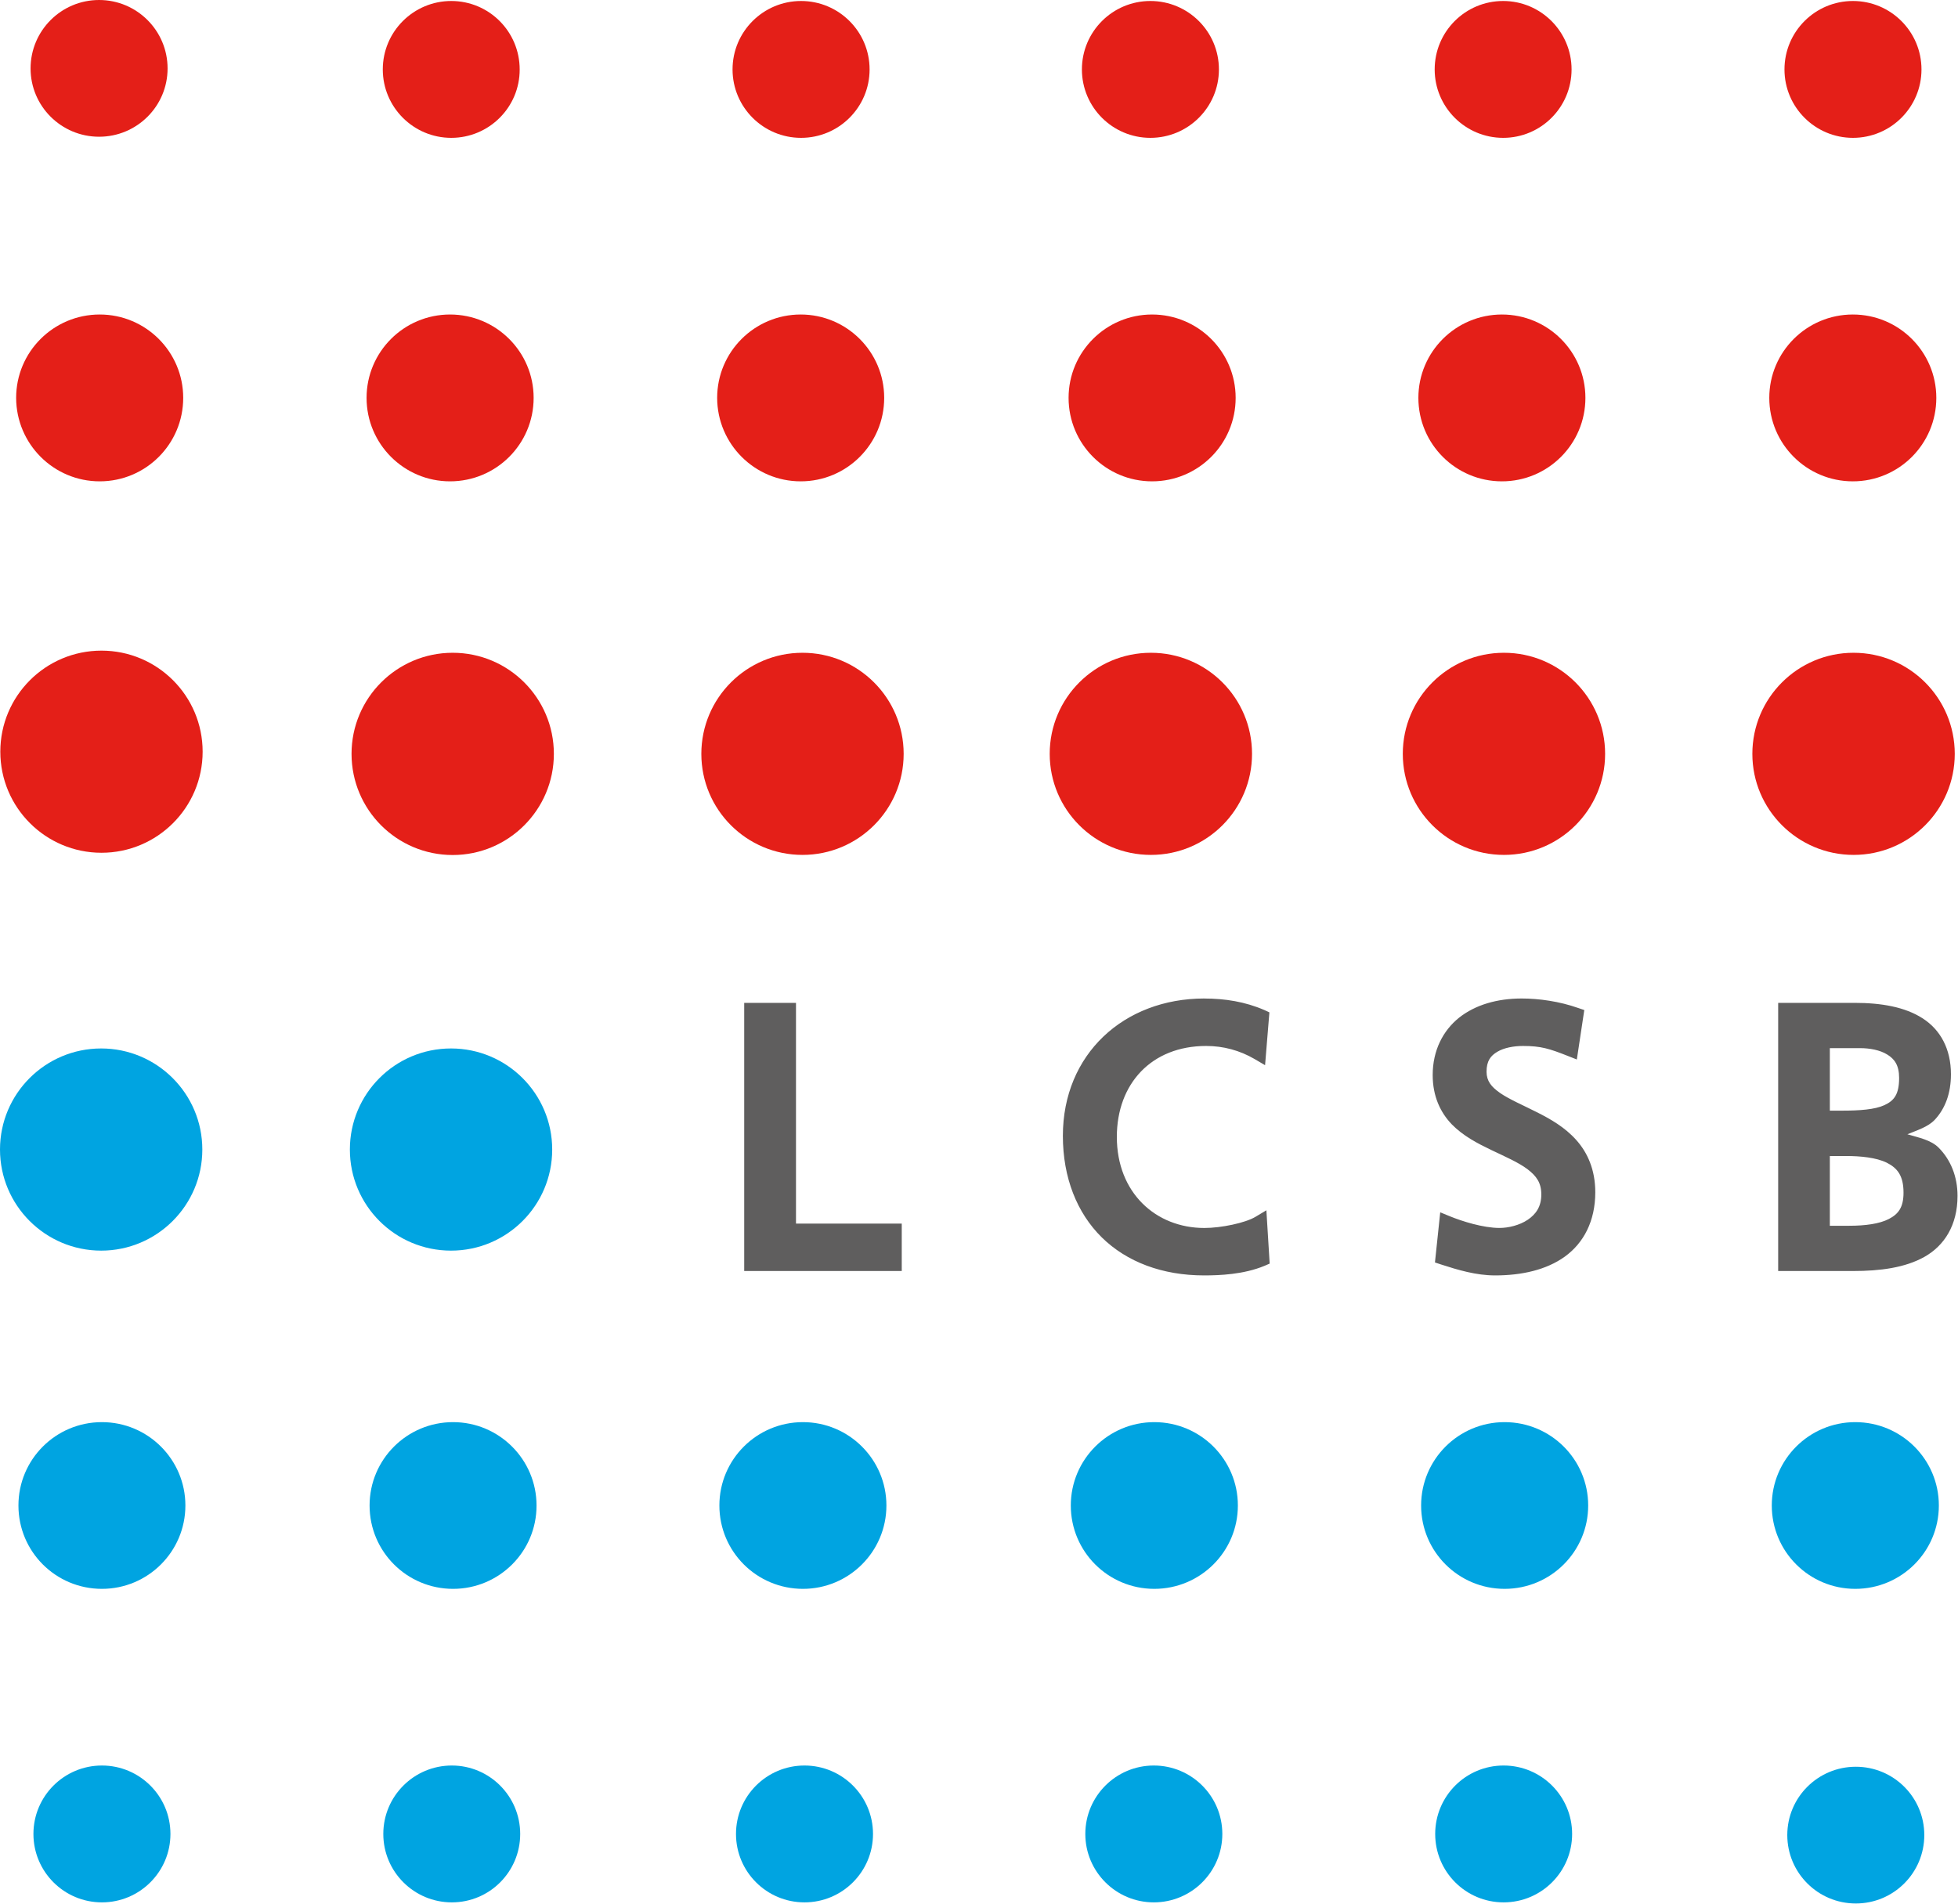
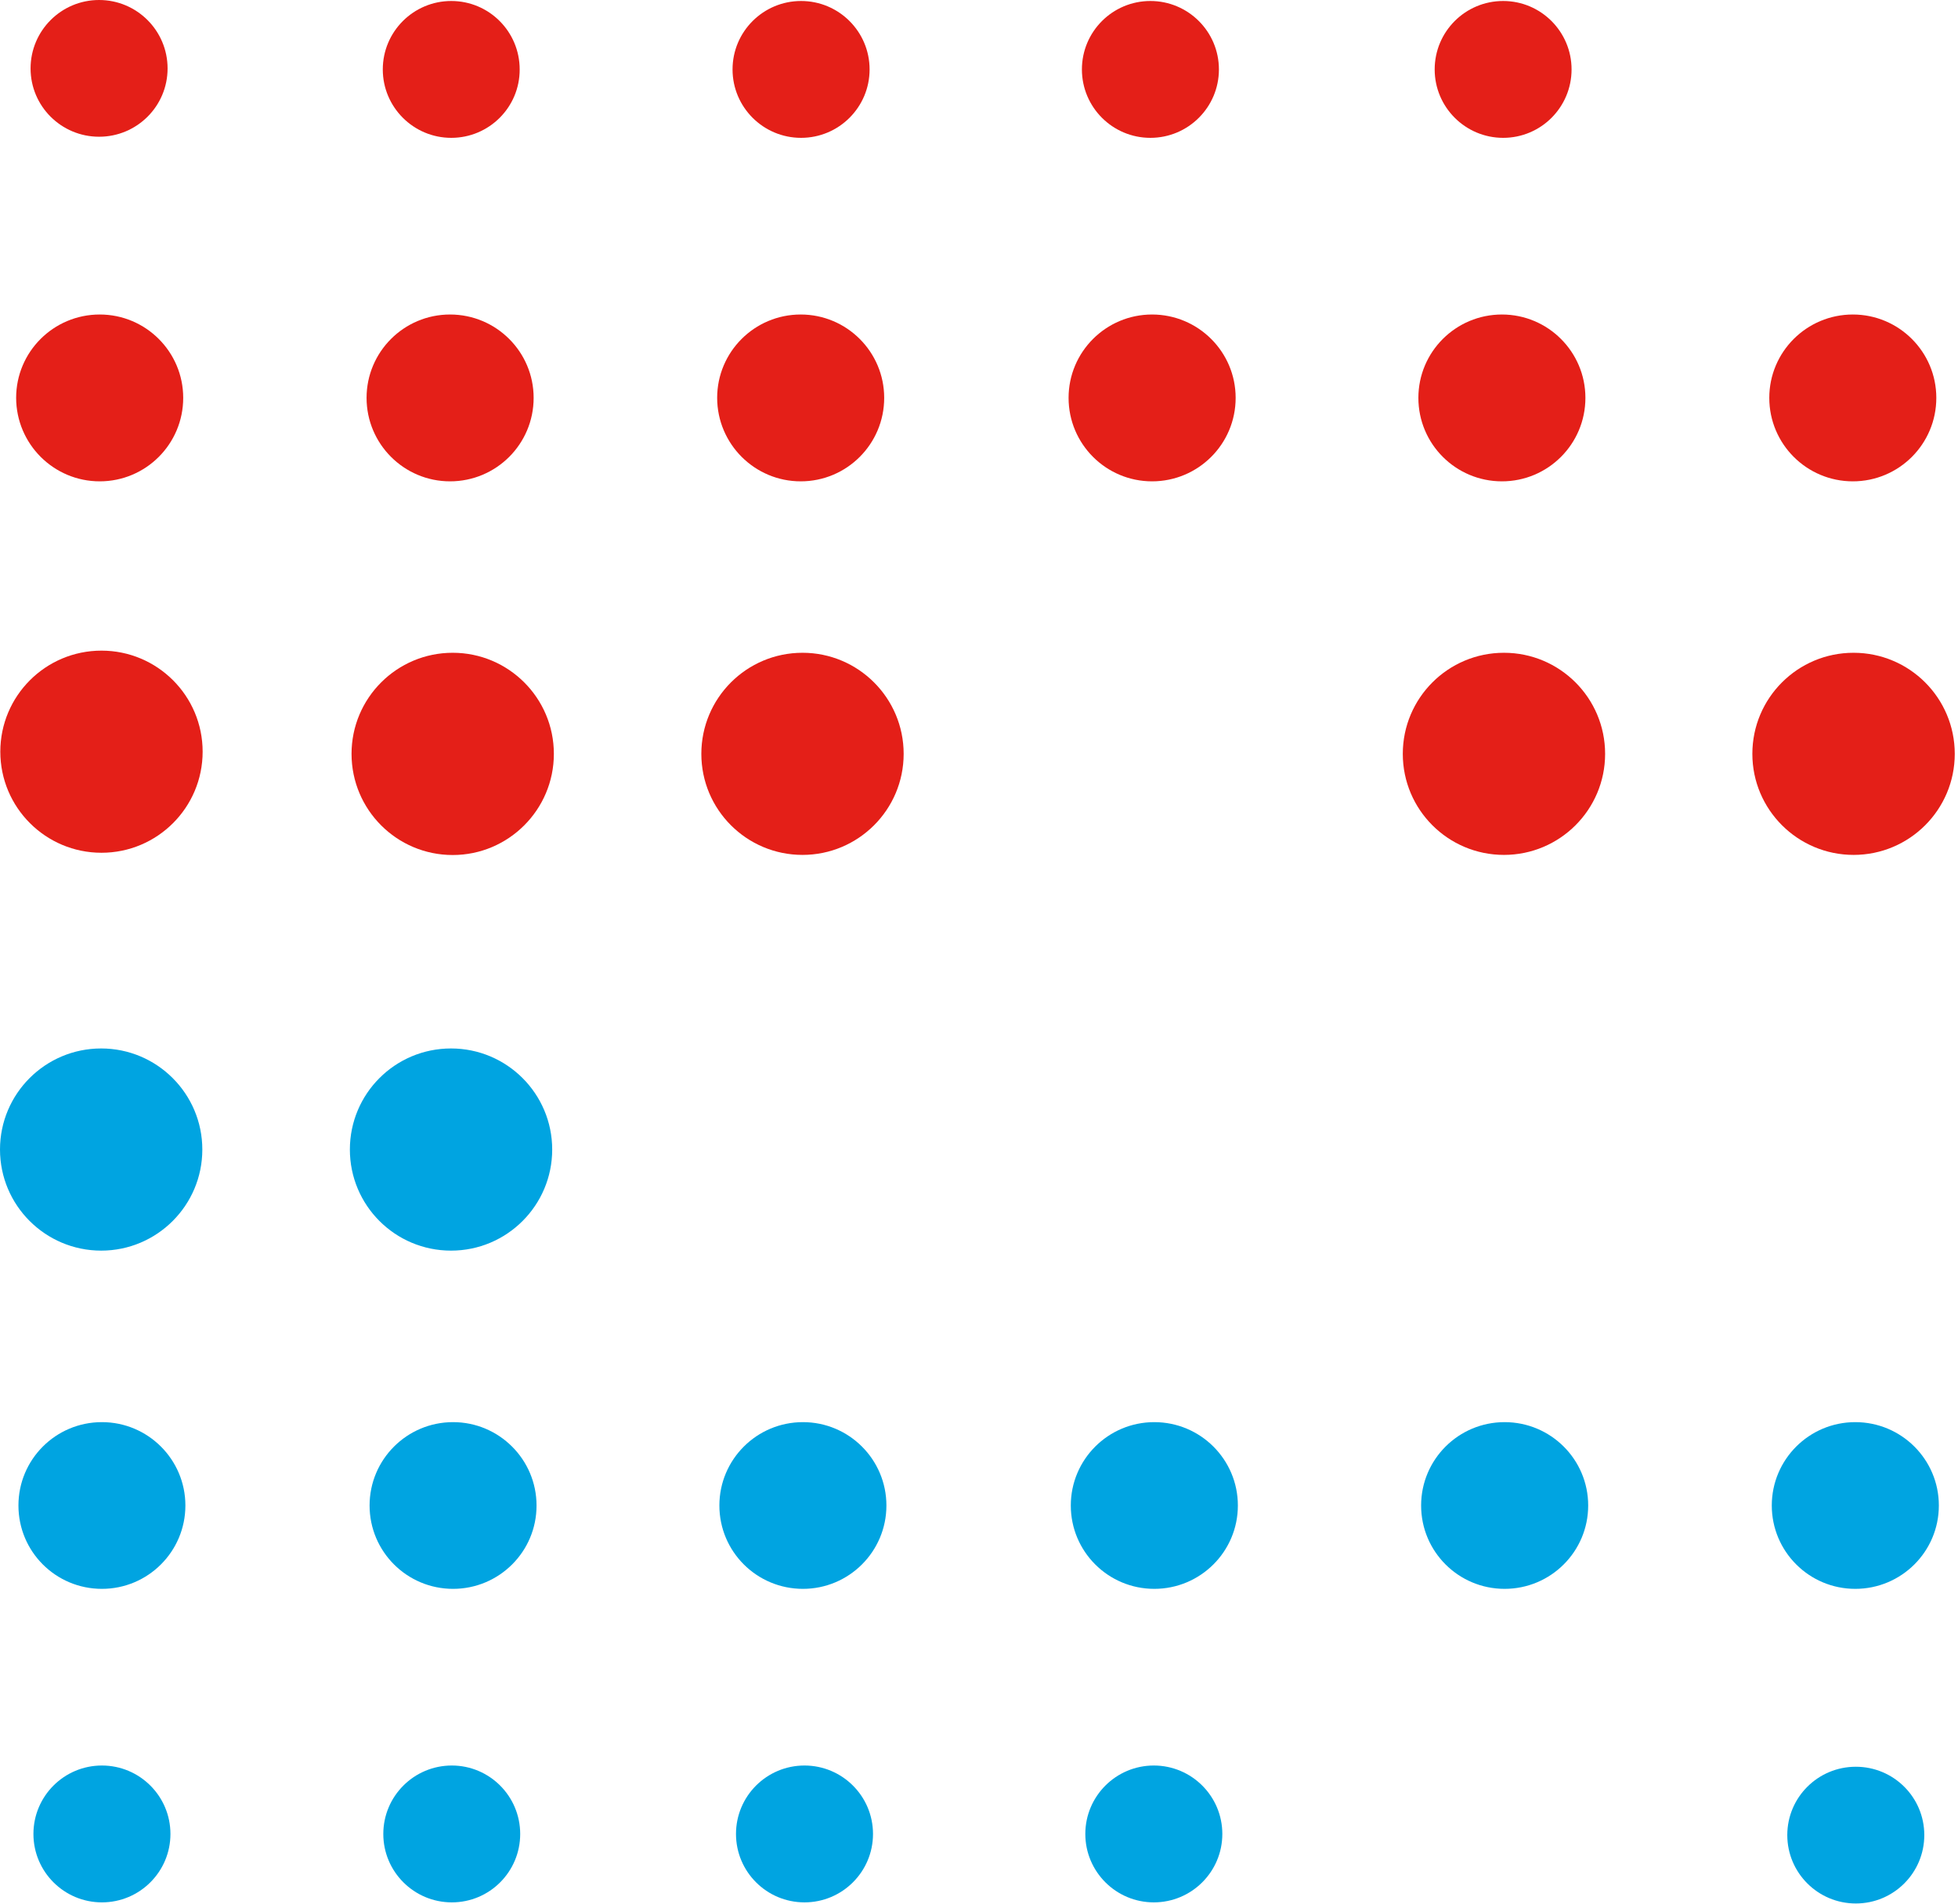
<svg xmlns="http://www.w3.org/2000/svg" xmlns:ns1="http://sodipodi.sourceforge.net/DTD/sodipodi-0.dtd" xmlns:ns2="http://www.inkscape.org/namespaces/inkscape" version="1.1" id="svg2" xml:space="preserve" width="65.818" height="64" viewBox="0 0 65.818 64" ns1:docname="lcsb.svg" ns2:version="1.1.1 (3bf5ae0d25, 2021-09-20)">
  <defs id="defs6" />
  <ns1:namedview pagecolor="#ffffff" bordercolor="#666666" borderopacity="1" objecttolerance="10" gridtolerance="10" guidetolerance="10" ns2:pageopacity="0" ns2:pageshadow="2" ns2:window-width="1920" ns2:window-height="1166" id="namedview4" showgrid="false" ns2:zoom="3.1081068" ns2:cx="38.608712" ns2:cy="40.700017" ns2:window-x="0" ns2:window-y="2194" ns2:window-maximized="1" ns2:current-layer="g10" ns2:pagecheckerboard="0" fit-margin-top="0" fit-margin-left="0" fit-margin-right="0" fit-margin-bottom="0" />
  <g id="g10" ns2:groupmode="layer" ns2:label="lcsb" transform="scale(1.333)">
    <path d="m 11.374,26.439 c 1.409,0 2.551,1.142 2.551,2.549 0,1.407 -1.142,2.549 -2.551,2.549 -1.411,0 -2.551,-1.142 -2.551,-2.549 0,-1.407 1.139,-2.549 2.551,-2.549" style="fill:#00a4e1;fill-opacity:1;fill-rule:nonzero;stroke:none;stroke-width:0.709" id="path14" />
    <path d="m 11.425,35.862 c 1.161,0 2.105,0.942 2.105,2.102 0.002,1.161 -0.941,2.102 -2.105,2.102 -1.162,0 -2.105,-0.939 -2.105,-2.102 0,-1.161 0.943,-2.102 2.105,-2.102" style="fill:#00a4e1;fill-opacity:1;fill-rule:nonzero;stroke:none;stroke-width:0.709" id="path16" />
    <path d="m 11.394,44.521 c 0.951,0 1.724,0.773 1.724,1.726 0,0.952 -0.77,1.725 -1.724,1.725 -0.954,0 -1.728,-0.773 -1.728,-1.725 0,-0.953 0.774,-1.726 1.728,-1.726" style="fill:#00a4e1;fill-opacity:1;fill-rule:nonzero;stroke:none;stroke-width:0.709" id="path18" />
    <path d="m 2.551,26.439 c 1.408,0 2.551,1.142 2.551,2.549 0,1.407 -1.143,2.549 -2.551,2.549 C 1.142,31.536 0,30.394 0,28.987 0,27.581 1.142,26.439 2.551,26.439" style="fill:#00a4e1;fill-opacity:1;fill-rule:nonzero;stroke:none;stroke-width:0.709" id="path20" />
    <path d="m 2.57,35.862 c 1.162,0 2.105,0.942 2.105,2.102 0,1.161 -0.943,2.102 -2.105,2.102 -1.165,0 -2.105,-0.939 -2.105,-2.102 0,-1.161 0.94,-2.102 2.105,-2.102" style="fill:#00a4e1;fill-opacity:1;fill-rule:nonzero;stroke:none;stroke-width:0.709" id="path22" />
    <path d="m 2.57,44.521 c 0.954,0 1.728,0.773 1.728,1.726 0,0.952 -0.774,1.725 -1.728,1.725 -0.954,0 -1.727,-0.773 -1.727,-1.725 0,-0.953 0.773,-1.726 1.727,-1.726" style="fill:#00a4e1;fill-opacity:1;fill-rule:nonzero;stroke:none;stroke-width:0.709" id="path24" />
    <path d="m 20.248,35.862 c 1.162,0 2.105,0.942 2.105,2.102 0,1.161 -0.943,2.102 -2.105,2.102 -1.164,0 -2.107,-0.939 -2.107,-2.102 0,-1.161 0.943,-2.102 2.107,-2.102" style="fill:#00a4e1;fill-opacity:1;fill-rule:nonzero;stroke:none;stroke-width:0.709" id="path26" />
    <path d="m 20.287,44.521 c 0.954,0 1.728,0.773 1.728,1.726 0,0.952 -0.774,1.725 -1.728,1.725 -0.954,0 -1.727,-0.773 -1.727,-1.725 0,-0.953 0.773,-1.726 1.727,-1.726" style="fill:#00a4e1;fill-opacity:1;fill-rule:nonzero;stroke:none;stroke-width:0.709" id="path28" />
    <path d="m 29.108,35.862 c 1.165,0 2.108,0.942 2.108,2.102 0,1.161 -0.943,2.102 -2.108,2.102 -1.162,0 -2.105,-0.939 -2.105,-2.102 0,-1.161 0.943,-2.102 2.105,-2.102" style="fill:#00a4e1;fill-opacity:1;fill-rule:nonzero;stroke:none;stroke-width:0.709" id="path30" />
    <path d="m 29.096,44.521 c 0.954,0 1.728,0.773 1.728,1.726 0,0.952 -0.774,1.725 -1.728,1.725 -0.953,0 -1.727,-0.773 -1.727,-1.725 0,-0.953 0.774,-1.726 1.727,-1.726" style="fill:#00a4e1;fill-opacity:1;fill-rule:nonzero;stroke:none;stroke-width:0.709" id="path32" />
    <path d="m 37.942,35.862 c 1.165,0 2.108,0.942 2.108,2.102 0,1.161 -0.943,2.102 -2.108,2.102 -1.162,0 -2.105,-0.939 -2.105,-2.102 0,-1.161 0.943,-2.102 2.105,-2.102" style="fill:#00a4e1;fill-opacity:1;fill-rule:nonzero;stroke:none;stroke-width:0.709" id="path34" />
-     <path d="m 37.917,44.521 c 0.954,0 1.728,0.773 1.728,1.726 0,0.952 -0.774,1.725 -1.728,1.725 -0.954,0 -1.725,-0.773 -1.725,-1.725 0,-0.953 0.771,-1.726 1.725,-1.726" style="fill:#00a4e1;fill-opacity:1;fill-rule:nonzero;stroke:none;stroke-width:0.709" id="path36" />
    <path d="m 46.785,35.862 c 1.165,0 2.108,0.942 2.108,2.102 0,1.161 -0.943,2.102 -2.108,2.102 -1.161,0 -2.105,-0.939 -2.105,-2.102 0,-1.161 0.943,-2.102 2.105,-2.102" style="fill:#00a4e1;fill-opacity:1;fill-rule:nonzero;stroke:none;stroke-width:0.709" id="path38" />
    <path d="m 46.799,44.552 c 0.954,0 1.727,0.77 1.727,1.723 0,0.953 -0.773,1.725 -1.727,1.725 -0.954,0 -1.728,-0.772 -1.728,-1.725 0,-0.953 0.774,-1.723 1.728,-1.723" style="fill:#00a4e1;fill-opacity:1;fill-rule:nonzero;stroke:none;stroke-width:0.709" id="path40" />
    <path d="m 37.926,21.558 c -1.409,0 -2.551,-1.141 -2.551,-2.548 0,-1.408 1.142,-2.549 2.551,-2.549 1.408,0 2.551,1.141 2.551,2.549 0,1.407 -1.143,2.548 -2.551,2.548" style="fill:#e41f18;fill-opacity:1;fill-rule:nonzero;stroke:none;stroke-width:0.709" id="path42" />
    <path d="m 37.875,12.138 c -1.164,0 -2.107,-0.942 -2.107,-2.105 0,-1.16 0.943,-2.102 2.107,-2.102 1.162,0 2.105,0.942 2.105,2.102 0,1.164 -0.943,2.105 -2.105,2.105" style="fill:#e41f18;fill-opacity:1;fill-rule:nonzero;stroke:none;stroke-width:0.709" id="path44" />
    <path d="m 37.906,3.476 c -0.953,0 -1.727,-0.773 -1.727,-1.725 0,-0.953 0.771,-1.726 1.727,-1.726 0.951,0 1.725,0.773 1.725,1.726 0,0.952 -0.771,1.725 -1.725,1.725" style="fill:#e41f18;fill-opacity:1;fill-rule:nonzero;stroke:none;stroke-width:0.709" id="path46" />
    <path d="m 46.744,21.558 c -1.409,0 -2.554,-1.141 -2.554,-2.548 0,-1.408 1.142,-2.549 2.551,-2.549 1.411,0 2.553,1.141 2.553,2.549 0,1.407 -1.142,2.548 -2.551,2.548" style="fill:#e41f18;fill-opacity:1;fill-rule:nonzero;stroke:none;stroke-width:0.709" id="path48" />
    <path d="m 46.724,12.138 c -1.164,0 -2.107,-0.942 -2.107,-2.105 0,-1.16 0.943,-2.102 2.107,-2.102 1.162,0 2.105,0.942 2.105,2.102 0,1.164 -0.943,2.105 -2.105,2.105" style="fill:#e41f18;fill-opacity:1;fill-rule:nonzero;stroke:none;stroke-width:0.709" id="path50" />
-     <path d="m 46.727,3.476 c -0.954,0 -1.727,-0.773 -1.727,-1.725 0,-0.953 0.773,-1.726 1.727,-1.726 0.954,0 1.728,0.773 1.728,1.726 0,0.952 -0.774,1.725 -1.728,1.725" style="fill:#e41f18;fill-opacity:1;fill-rule:nonzero;stroke:none;stroke-width:0.709" id="path52" />
-     <path d="m 29.022,21.558 c -1.409,0 -2.551,-1.141 -2.551,-2.548 0,-1.408 1.142,-2.549 2.551,-2.549 1.411,0 2.551,1.141 2.551,2.549 0,1.407 -1.14,2.548 -2.551,2.548" style="fill:#e41f18;fill-opacity:1;fill-rule:nonzero;stroke:none;stroke-width:0.709" id="path54" />
    <path d="m 29.052,12.138 c -1.162,0 -2.105,-0.942 -2.105,-2.105 0,-1.16 0.943,-2.102 2.105,-2.102 1.164,0 2.108,0.942 2.108,2.102 0,1.164 -0.943,2.105 -2.108,2.105" style="fill:#e41f18;fill-opacity:1;fill-rule:nonzero;stroke:none;stroke-width:0.709" id="path56" />
    <path d="m 29.01,3.476 c -0.954,0 -1.727,-0.773 -1.727,-1.725 0,-0.953 0.773,-1.726 1.727,-1.726 0.954,0 1.728,0.773 1.728,1.726 0,0.952 -0.774,1.725 -1.728,1.725" style="fill:#e41f18;fill-opacity:1;fill-rule:nonzero;stroke:none;stroke-width:0.709" id="path58" />
    <path d="m 20.237,21.558 c -1.409,0 -2.551,-1.141 -2.551,-2.548 0,-1.408 1.142,-2.549 2.551,-2.549 1.408,0 2.551,1.141 2.551,2.549 0,1.407 -1.143,2.548 -2.551,2.548" style="fill:#e41f18;fill-opacity:1;fill-rule:nonzero;stroke:none;stroke-width:0.709" id="path60" />
    <path d="m 20.192,12.138 c -1.161,0 -2.105,-0.942 -2.107,-2.105 0,-1.16 0.943,-2.102 2.107,-2.102 1.162,0 2.105,0.942 2.105,2.102 0,1.164 -0.943,2.105 -2.105,2.105" style="fill:#e41f18;fill-opacity:1;fill-rule:nonzero;stroke:none;stroke-width:0.709" id="path62" />
    <path d="m 20.201,3.476 c -0.954,0 -1.728,-0.773 -1.728,-1.725 0,-0.953 0.774,-1.726 1.728,-1.726 0.954,0 1.728,0.773 1.728,1.726 0,0.952 -0.774,1.725 -1.728,1.725" style="fill:#e41f18;fill-opacity:1;fill-rule:nonzero;stroke:none;stroke-width:0.709" id="path64" />
    <path d="m 11.416,21.561 c -1.408,0 -2.551,-1.141 -2.551,-2.551 0,-1.408 1.143,-2.549 2.551,-2.549 1.408,0 2.551,1.141 2.551,2.549 0,1.407 -1.143,2.551 -2.551,2.551" style="fill:#e41f18;fill-opacity:1;fill-rule:nonzero;stroke:none;stroke-width:0.709" id="path66" />
    <path d="m 11.349,12.138 c -1.161,0 -2.105,-0.942 -2.105,-2.105 0,-1.16 0.943,-2.102 2.105,-2.102 1.165,0 2.108,0.942 2.108,2.102 0,1.164 -0.943,2.105 -2.108,2.105" style="fill:#e41f18;fill-opacity:1;fill-rule:nonzero;stroke:none;stroke-width:0.709" id="path68" />
    <path d="m 11.38,3.476 c -0.953,0 -1.727,-0.773 -1.727,-1.725 0,-0.953 0.774,-1.726 1.727,-1.726 0.954,0 1.725,0.773 1.725,1.726 0.003,0.952 -0.771,1.725 -1.725,1.725" style="fill:#e41f18;fill-opacity:1;fill-rule:nonzero;stroke:none;stroke-width:0.709" id="path70" />
    <path d="m 2.559,16.407 c 1.409,0 2.551,1.141 2.551,2.548 0,1.408 -1.142,2.549 -2.551,2.549 -1.408,0 -2.551,-1.141 -2.551,-2.549 0,-1.407 1.142,-2.548 2.551,-2.548" style="fill:#e41f18;fill-opacity:1;fill-rule:nonzero;stroke:none;stroke-width:0.709" id="path72" />
    <path d="m 2.515,12.138 c -1.162,0 -2.105,-0.942 -2.108,-2.105 0,-1.16 0.943,-2.102 2.108,-2.102 1.162,0 2.105,0.942 2.105,2.102 0,1.164 -0.943,2.105 -2.105,2.105" style="fill:#e41f18;fill-opacity:1;fill-rule:nonzero;stroke:none;stroke-width:0.709" id="path74" />
    <path d="m 2.499,3.448 c -0.954,0 -1.728,-0.77 -1.728,-1.722 C 0.771,0.773 1.545,0 2.499,0 c 0.953,0 1.727,0.773 1.727,1.726 0,0.952 -0.774,1.722 -1.727,1.722" style="fill:#e41f18;fill-opacity:1;fill-rule:nonzero;stroke:none;stroke-width:0.709" id="path76" />
-     <path d="m 30.372,25.179 c -2.035,0 -3.569,1.407 -3.569,3.463 0,1.055 0.355,1.944 0.982,2.562 0.629,0.618 1.525,0.958 2.578,0.958 0.385,0 0.999,-0.022 1.528,-0.243 l 0.127,-0.055 -0.083,-1.344 -0.274,0.164 c -0.258,0.155 -0.865,0.282 -1.29,0.282 -1.228,0 -2.207,-0.892 -2.207,-2.296 0,-1.344 0.876,-2.294 2.252,-2.294 0.432,0 0.845,0.111 1.217,0.327 l 0.269,0.158 0.109,-1.332 -0.125,-0.058 c -0.491,-0.213 -1.001,-0.291 -1.514,-0.291 z m 8,0 c -0.61,0 -1.165,0.157 -1.578,0.484 -0.41,0.33 -0.665,0.831 -0.665,1.446 0,0.54 0.197,0.947 0.482,1.244 0.288,0.294 0.652,0.482 0.998,0.648 0.35,0.167 0.682,0.311 0.91,0.482 0.227,0.174 0.349,0.343 0.349,0.637 0,0.31 -0.136,0.499 -0.344,0.64 -0.206,0.138 -0.486,0.205 -0.71,0.205 -0.416,0 -0.954,-0.172 -1.251,-0.294 l -0.244,-0.1 -0.133,1.264 0.15,0.05 c 0.427,0.138 0.885,0.277 1.367,0.277 0.669,0 1.293,-0.138 1.761,-0.476 0.469,-0.341 0.765,-0.889 0.765,-1.621 0,-0.567 -0.195,-1 -0.48,-1.318 -0.283,-0.318 -0.649,-0.529 -0.998,-0.703 -0.349,-0.177 -0.688,-0.321 -0.918,-0.479 -0.23,-0.16 -0.344,-0.305 -0.346,-0.538 0,-0.272 0.102,-0.404 0.271,-0.504 0.17,-0.102 0.416,-0.147 0.649,-0.147 0.452,0 0.666,0.069 1.126,0.25 l 0.231,0.091 0.188,-1.247 -0.155,-0.052 C 39.331,25.253 38.813,25.179 38.372,25.179 Z m -19.605,0.111 v 6.761 h 3.973 V 30.855 H 20.073 v -5.565 z m 26.074,0 v 6.761 h 1.897 c 0.665,0 1.303,-0.08 1.797,-0.36 0.496,-0.282 0.829,-0.795 0.829,-1.535 0,-0.49 -0.175,-0.911 -0.474,-1.213 -0.197,-0.199 -0.505,-0.255 -0.79,-0.34 0.246,-0.103 0.518,-0.183 0.69,-0.366 0.264,-0.282 0.408,-0.67 0.408,-1.147 0,-0.64 -0.266,-1.122 -0.713,-1.41 -0.444,-0.286 -1.037,-0.391 -1.719,-0.391 z m 1.303,1.141 h 0.765 c 0.241,0 0.502,0.048 0.682,0.161 0.183,0.111 0.3,0.269 0.3,0.59 0,0.418 -0.128,0.574 -0.372,0.687 -0.241,0.111 -0.626,0.138 -1.065,0.138 h -0.31 z m 0,2.72 h 0.399 c 0.383,0 0.771,0.039 1.037,0.169 0.263,0.133 0.422,0.321 0.422,0.756 0,0.372 -0.13,0.538 -0.368,0.662 -0.236,0.124 -0.602,0.172 -0.999,0.172 h -0.491 z" style="fill:#5f5e5e;fill-opacity:1;fill-rule:nonzero;stroke:none;stroke-width:0.709" id="path78" />
  </g>
</svg>